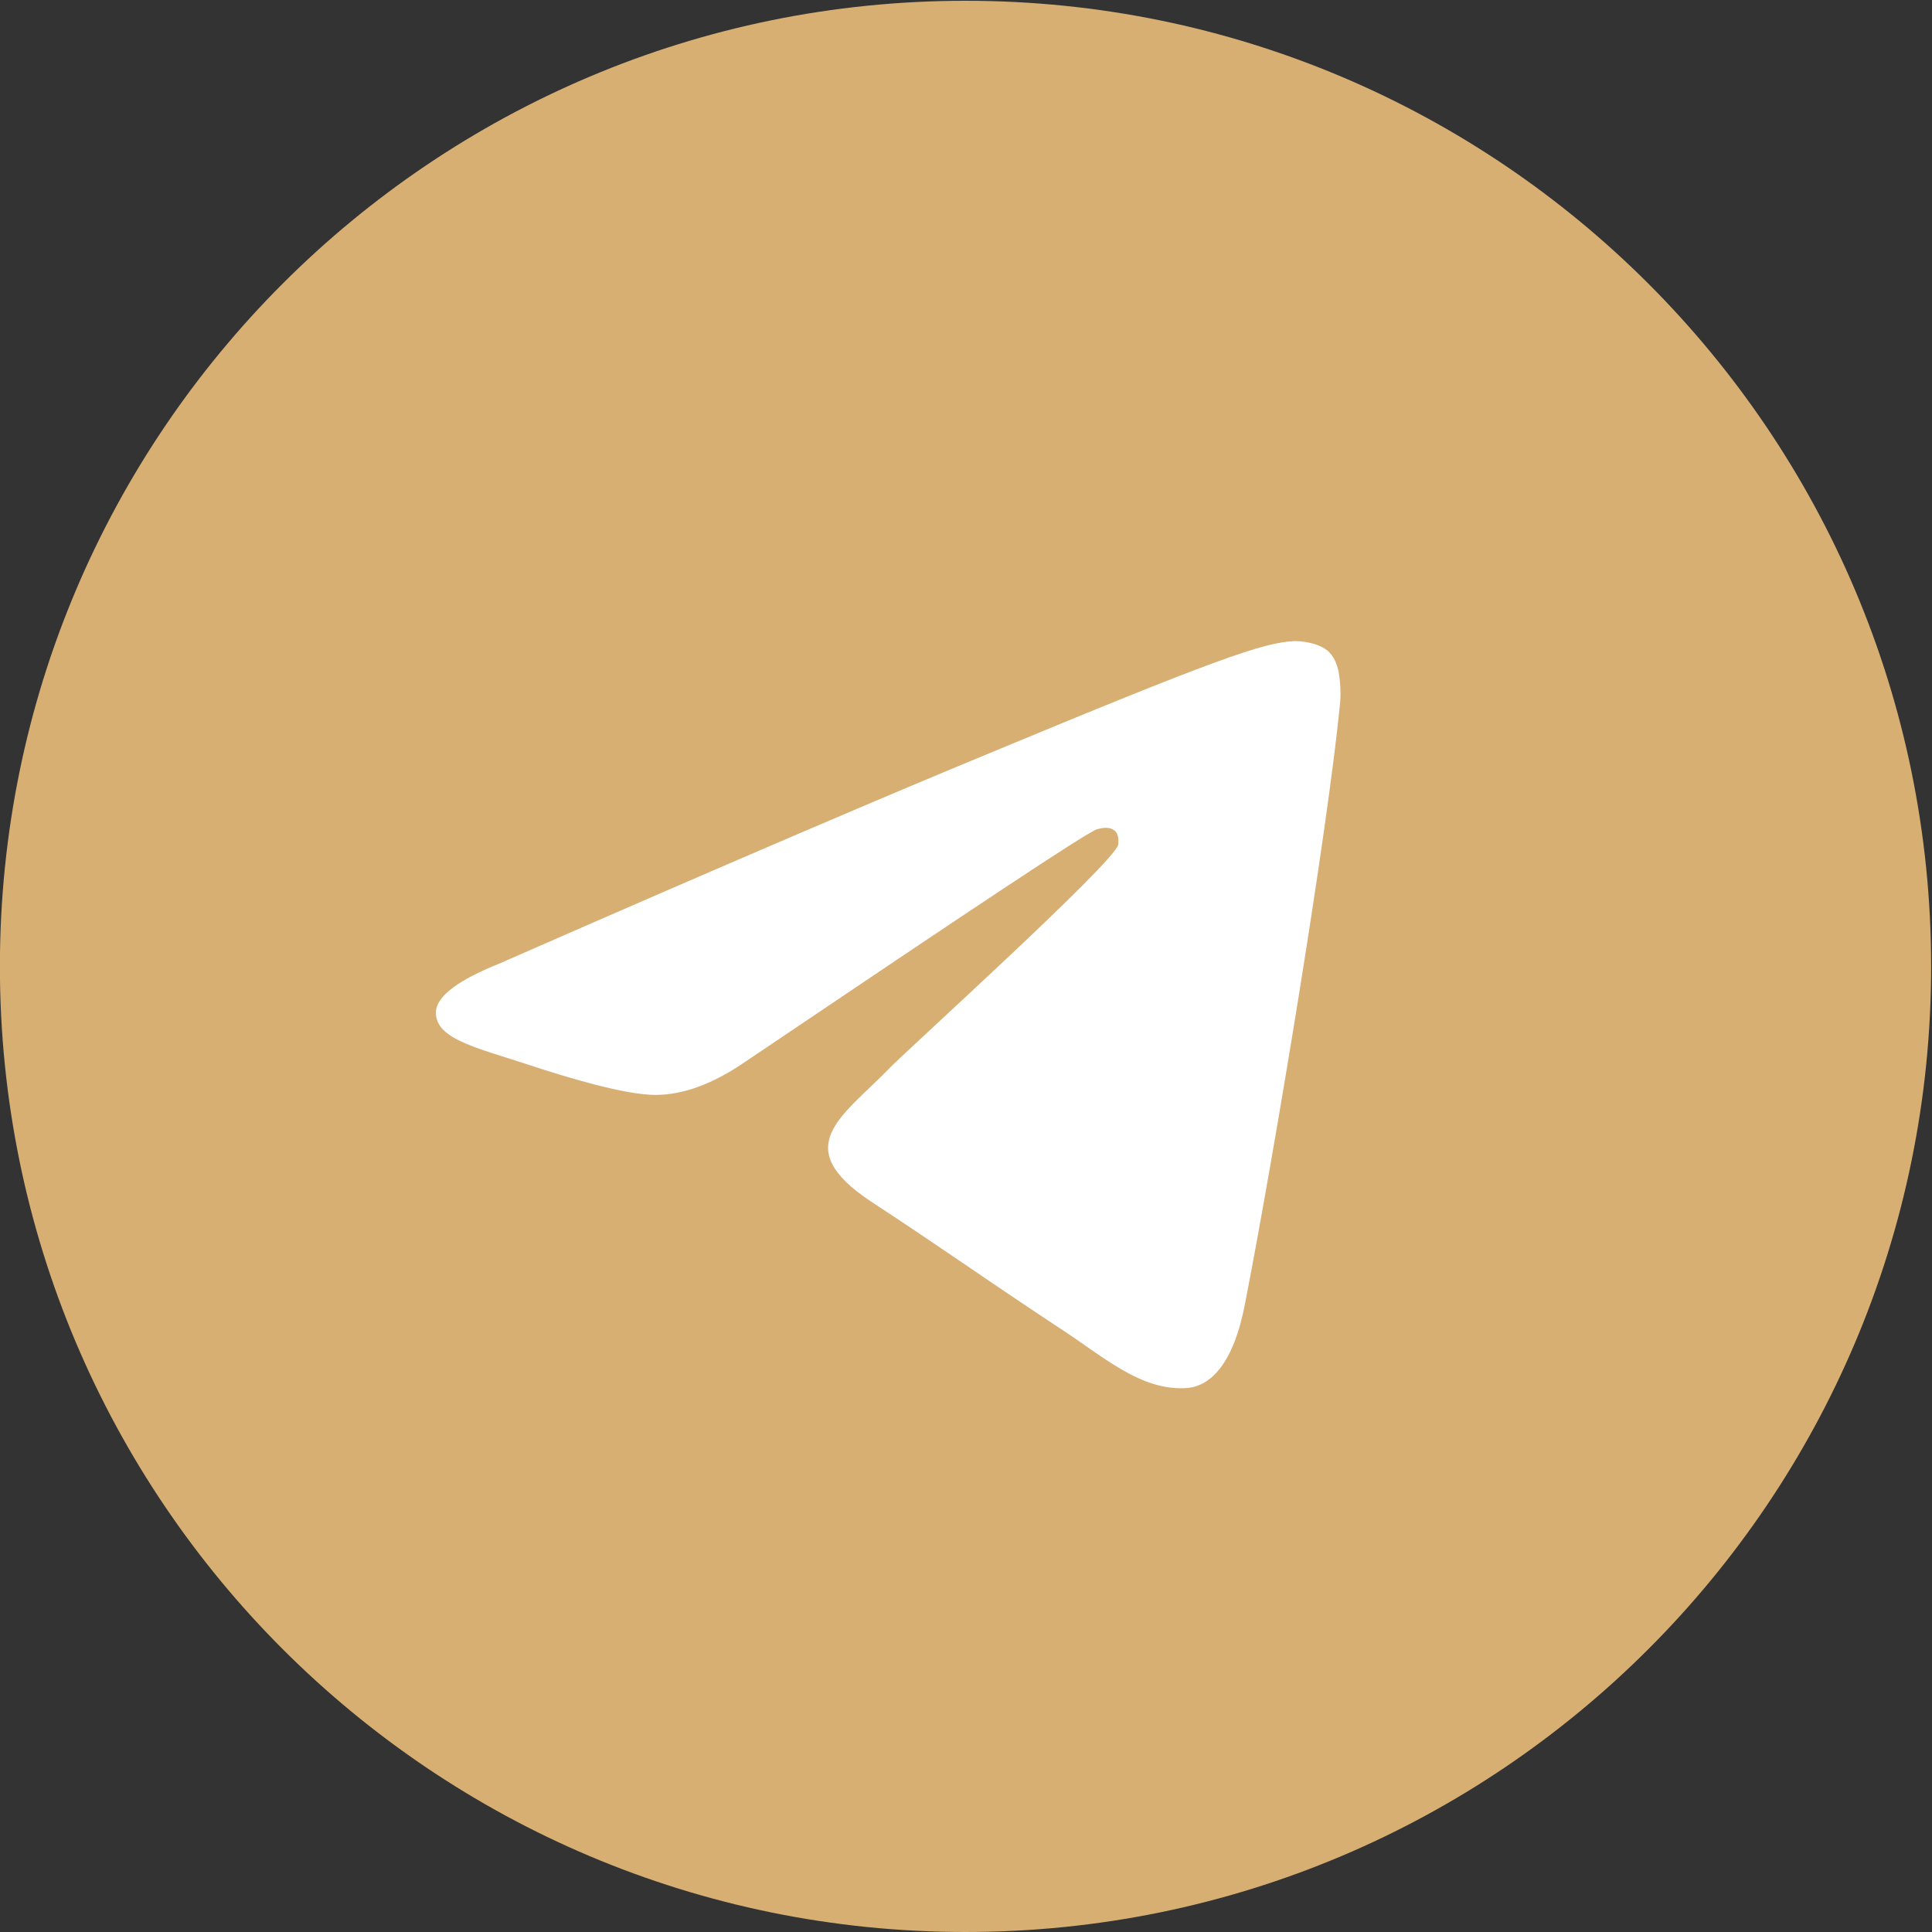
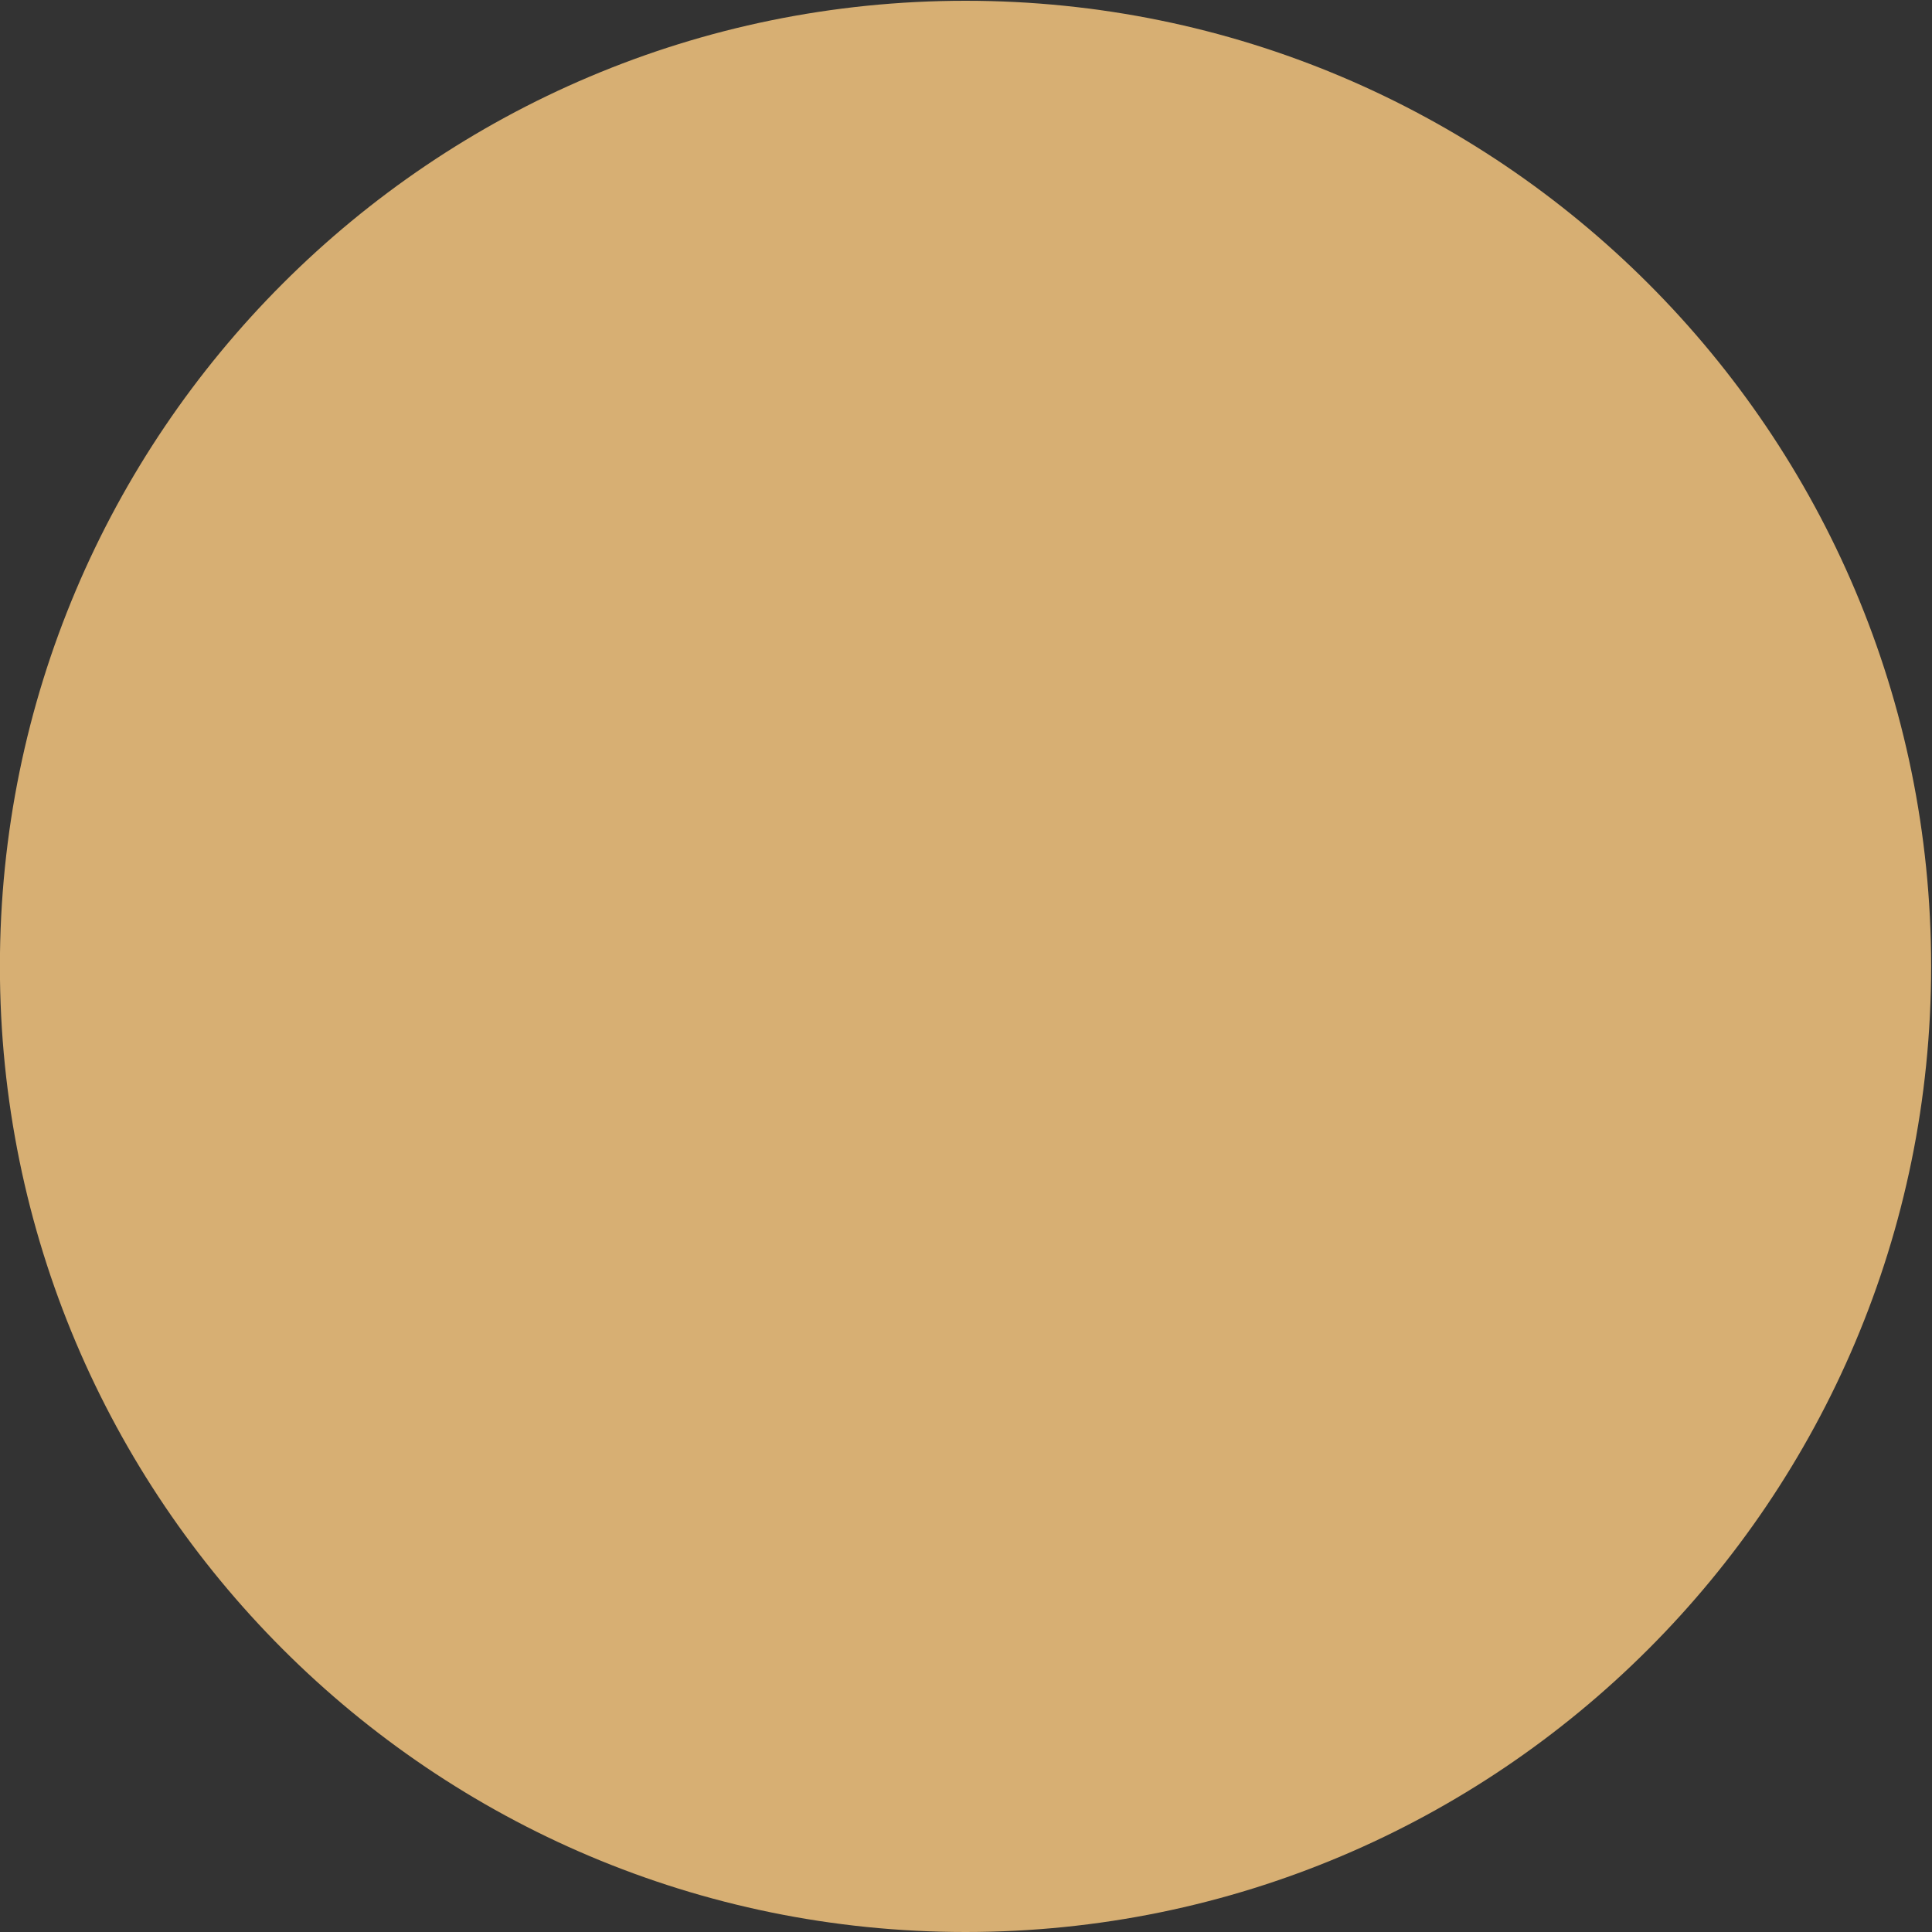
<svg xmlns="http://www.w3.org/2000/svg" width="40" height="40" viewBox="0 0 40 40" fill="none">
  <rect x="0" y="0" width="40" height="40" fill="#333333" stroke="none" />
  <path d="M19.99 40C31.031 40 39.982 31.049 39.982 20.008C39.982 8.966 31.031 0.016 19.99 0.016C8.949 0.016 -0.002 8.966 -0.002 20.008C-0.002 31.049 8.949 40 19.99 40Z" fill="#D7AF73" />
-   <path fill-rule="evenodd" clip-rule="evenodd" d="M10.319 19.958C15.339 17.756 18.695 16.333 20.387 15.635C25.165 13.649 26.158 13.3 26.803 13.273C26.937 13.273 27.259 13.3 27.474 13.461C27.635 13.595 27.689 13.783 27.715 13.917C27.742 14.052 27.769 14.347 27.742 14.588C27.474 17.3 26.373 23.931 25.782 26.964C25.541 28.253 25.058 28.683 24.601 28.736C23.608 28.817 22.829 28.065 21.863 27.448C20.36 26.454 19.5 25.837 18.024 24.87C16.333 23.743 17.433 23.125 18.4 22.132C18.642 21.864 23.071 17.864 23.152 17.488C23.152 17.434 23.178 17.273 23.071 17.192C22.964 17.112 22.829 17.139 22.722 17.166C22.561 17.192 20.145 18.803 15.447 21.971C14.749 22.454 14.131 22.669 13.568 22.669C12.95 22.669 11.769 22.32 10.883 22.025C9.809 21.676 8.95 21.488 9.031 20.897C9.084 20.602 9.514 20.28 10.319 19.958Z" fill="white" />
</svg>